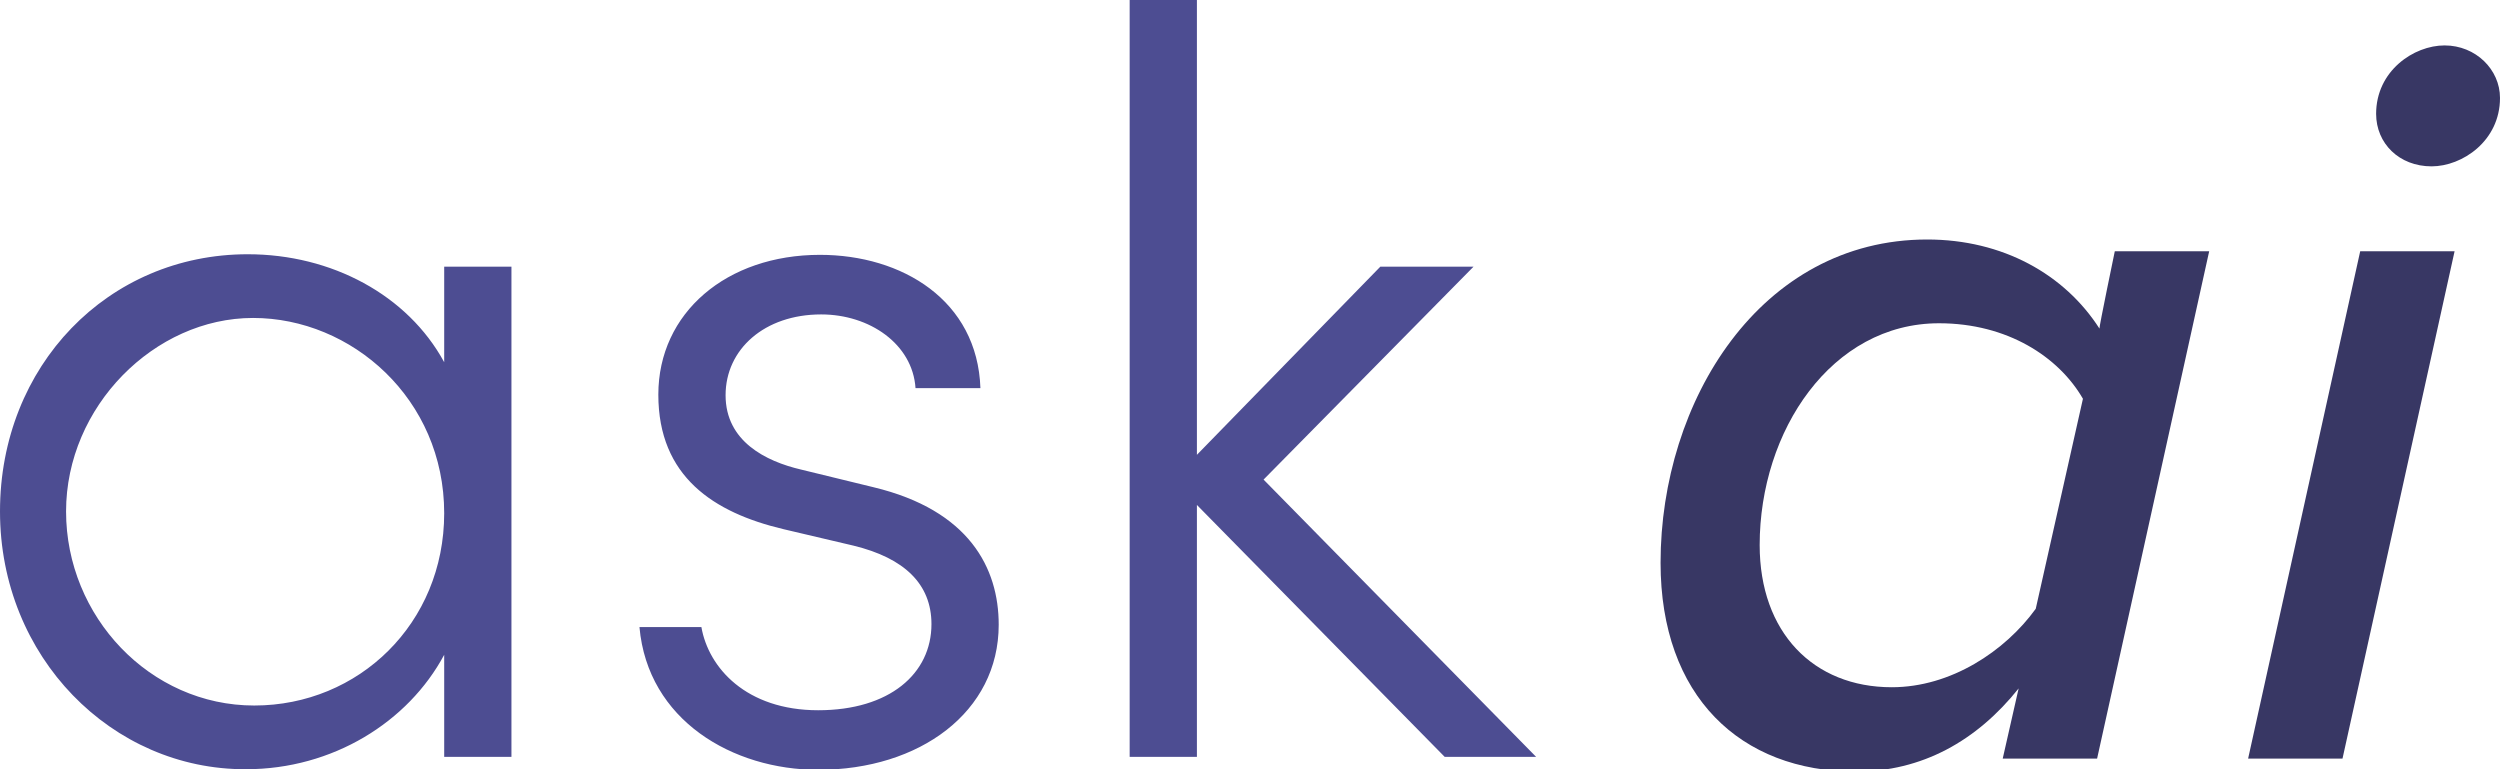
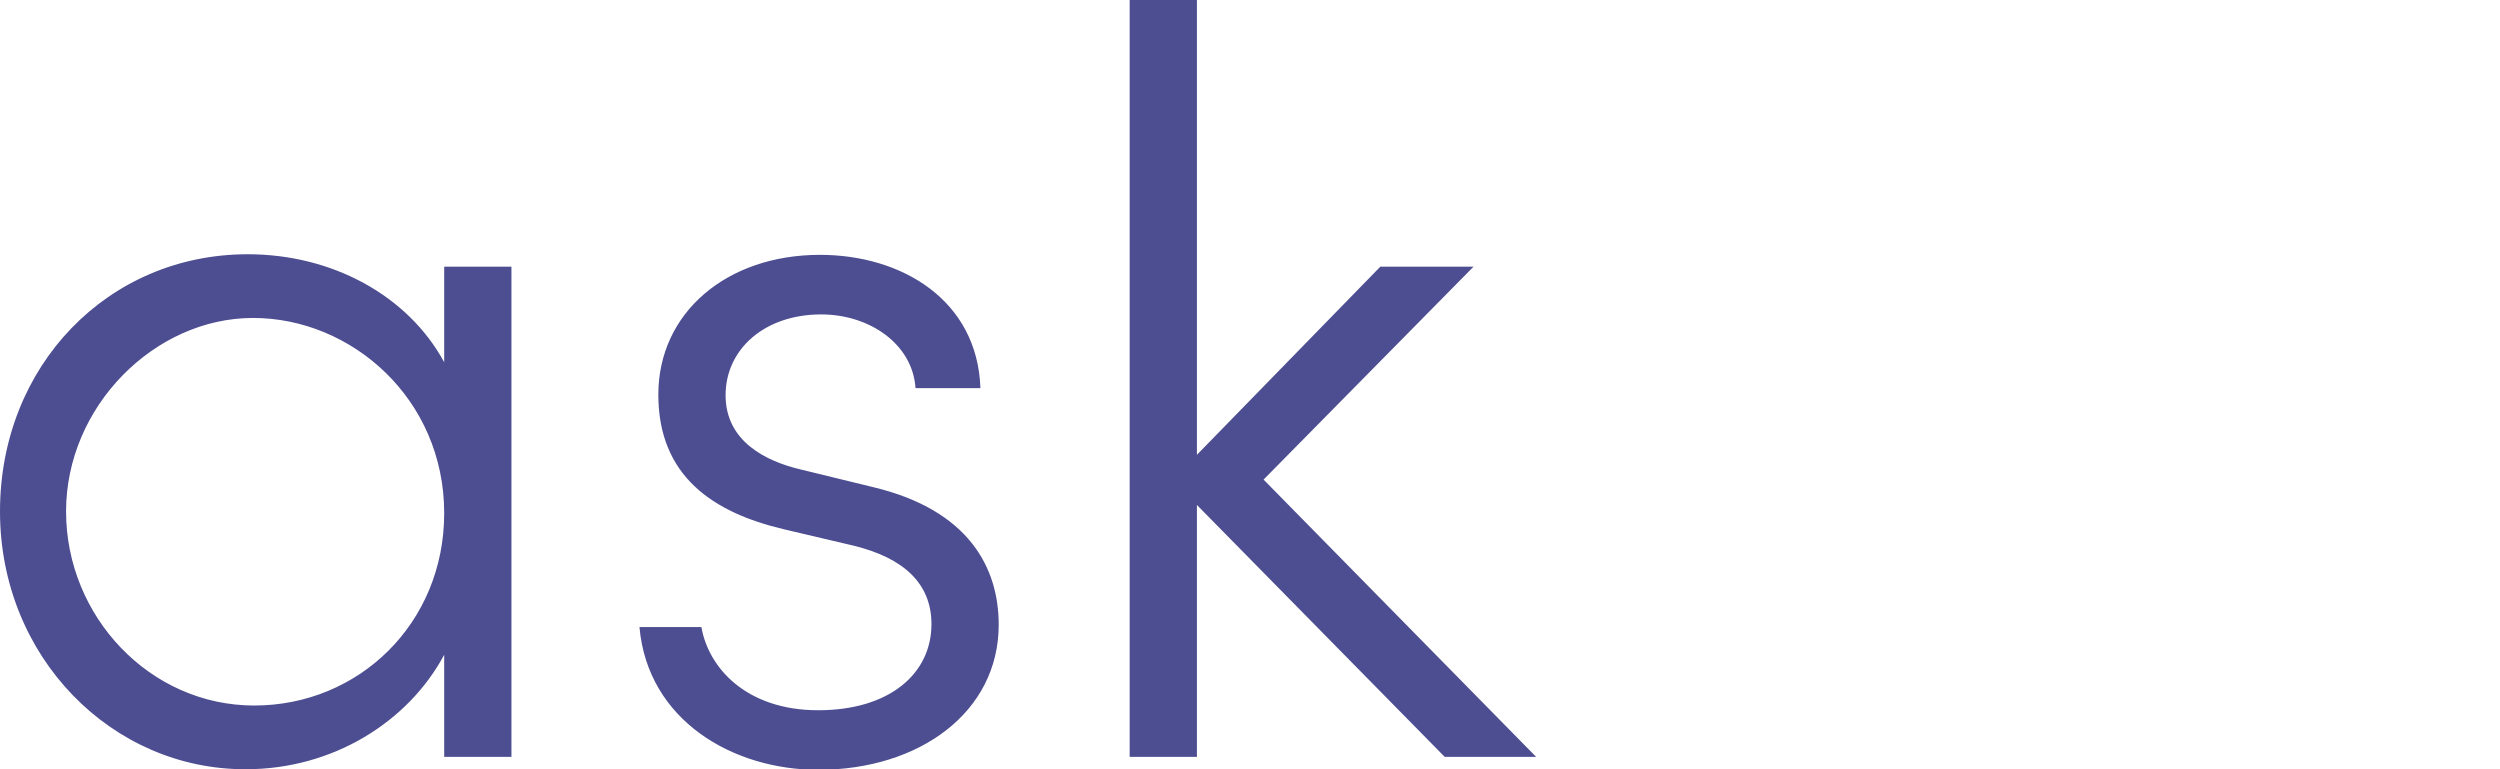
<svg xmlns="http://www.w3.org/2000/svg" xml:space="preserve" id="a" x="0" y="0" style="enable-background:new 0 0 423.8 130.4" version="1.1" viewBox="0 0 423.8 130.4">
  <style>.st0{fill:#4d4d92}.st1{fill:#383764}</style>
  <path d="M75.3 45.2h11.4v83.1H75.3V111c-6.1 11.4-18.9 19.4-33.6 19.4C19 130.5 0 111.4 0 86.7s18.3-43.6 42-43.6c14.2 0 27.1 6.9 33.3 18.3V45.2zm0 41.8c0-19.4-15.7-33.1-32.4-33.1s-31.7 15-31.7 32.8 14.2 32.9 31.9 32.9S75.3 105.7 75.3 87zM108.4 106.3h10.5c1.2 6.9 7.6 14.1 19.8 14.1 12.1 0 19.2-6.2 19.2-14.6 0-6.8-4.6-11.2-13.2-13.3l-11.9-2.8c-11.8-2.8-21.2-8.9-21.2-22.8s11.6-23.7 27.4-23.7c13.9 0 26.7 7.7 27.2 22.6h-11c-.5-7.5-7.8-12.5-16-12.5-9.6 0-16.2 5.9-16.2 13.7s6.8 11.2 12.8 12.6l12.3 3c16.2 3.9 21.2 13.7 21.2 23.3 0 14.8-13.4 24.6-30.6 24.6-14.5 0-28.9-8.4-30.3-24.2zM260.4 128.3h-15.5l-42-42.7v42.7h-11.4V0h11.4v77.1L234 45.2h15.8l-35.6 36.1 46.2 47z" class="st0" />
-   <path d="M358.5 42.6h16l-19 86h-16l2.7-11.9c-7.1 8.9-16.4 14.1-27.6 14.1-19.6 0-33.1-12.8-33.1-35.4 0-27.4 16.9-54.8 45.2-54.8 12.8 0 23.3 5.9 29.2 15.1-.1-.1 2.6-13.1 2.6-13.1zm-37.8 73.9c10 0 19.2-6.1 24.4-13.3l8-35.6c-4.1-7.1-12.8-12.8-24.4-12.8-18.2 0-30.4 18.2-30.4 37.6 0 14.8 9.1 24.1 22.4 24.1zM381.1 128.6l19-86h16l-19 86h-16zM414.4 7.7c5.3 0 9.4 4.1 9.4 8.9 0 7.3-6.4 11.6-11.6 11.6-5.5 0-9.4-3.9-9.4-8.9 0-7.3 6.4-11.6 11.6-11.6z" class="st1" />
</svg>